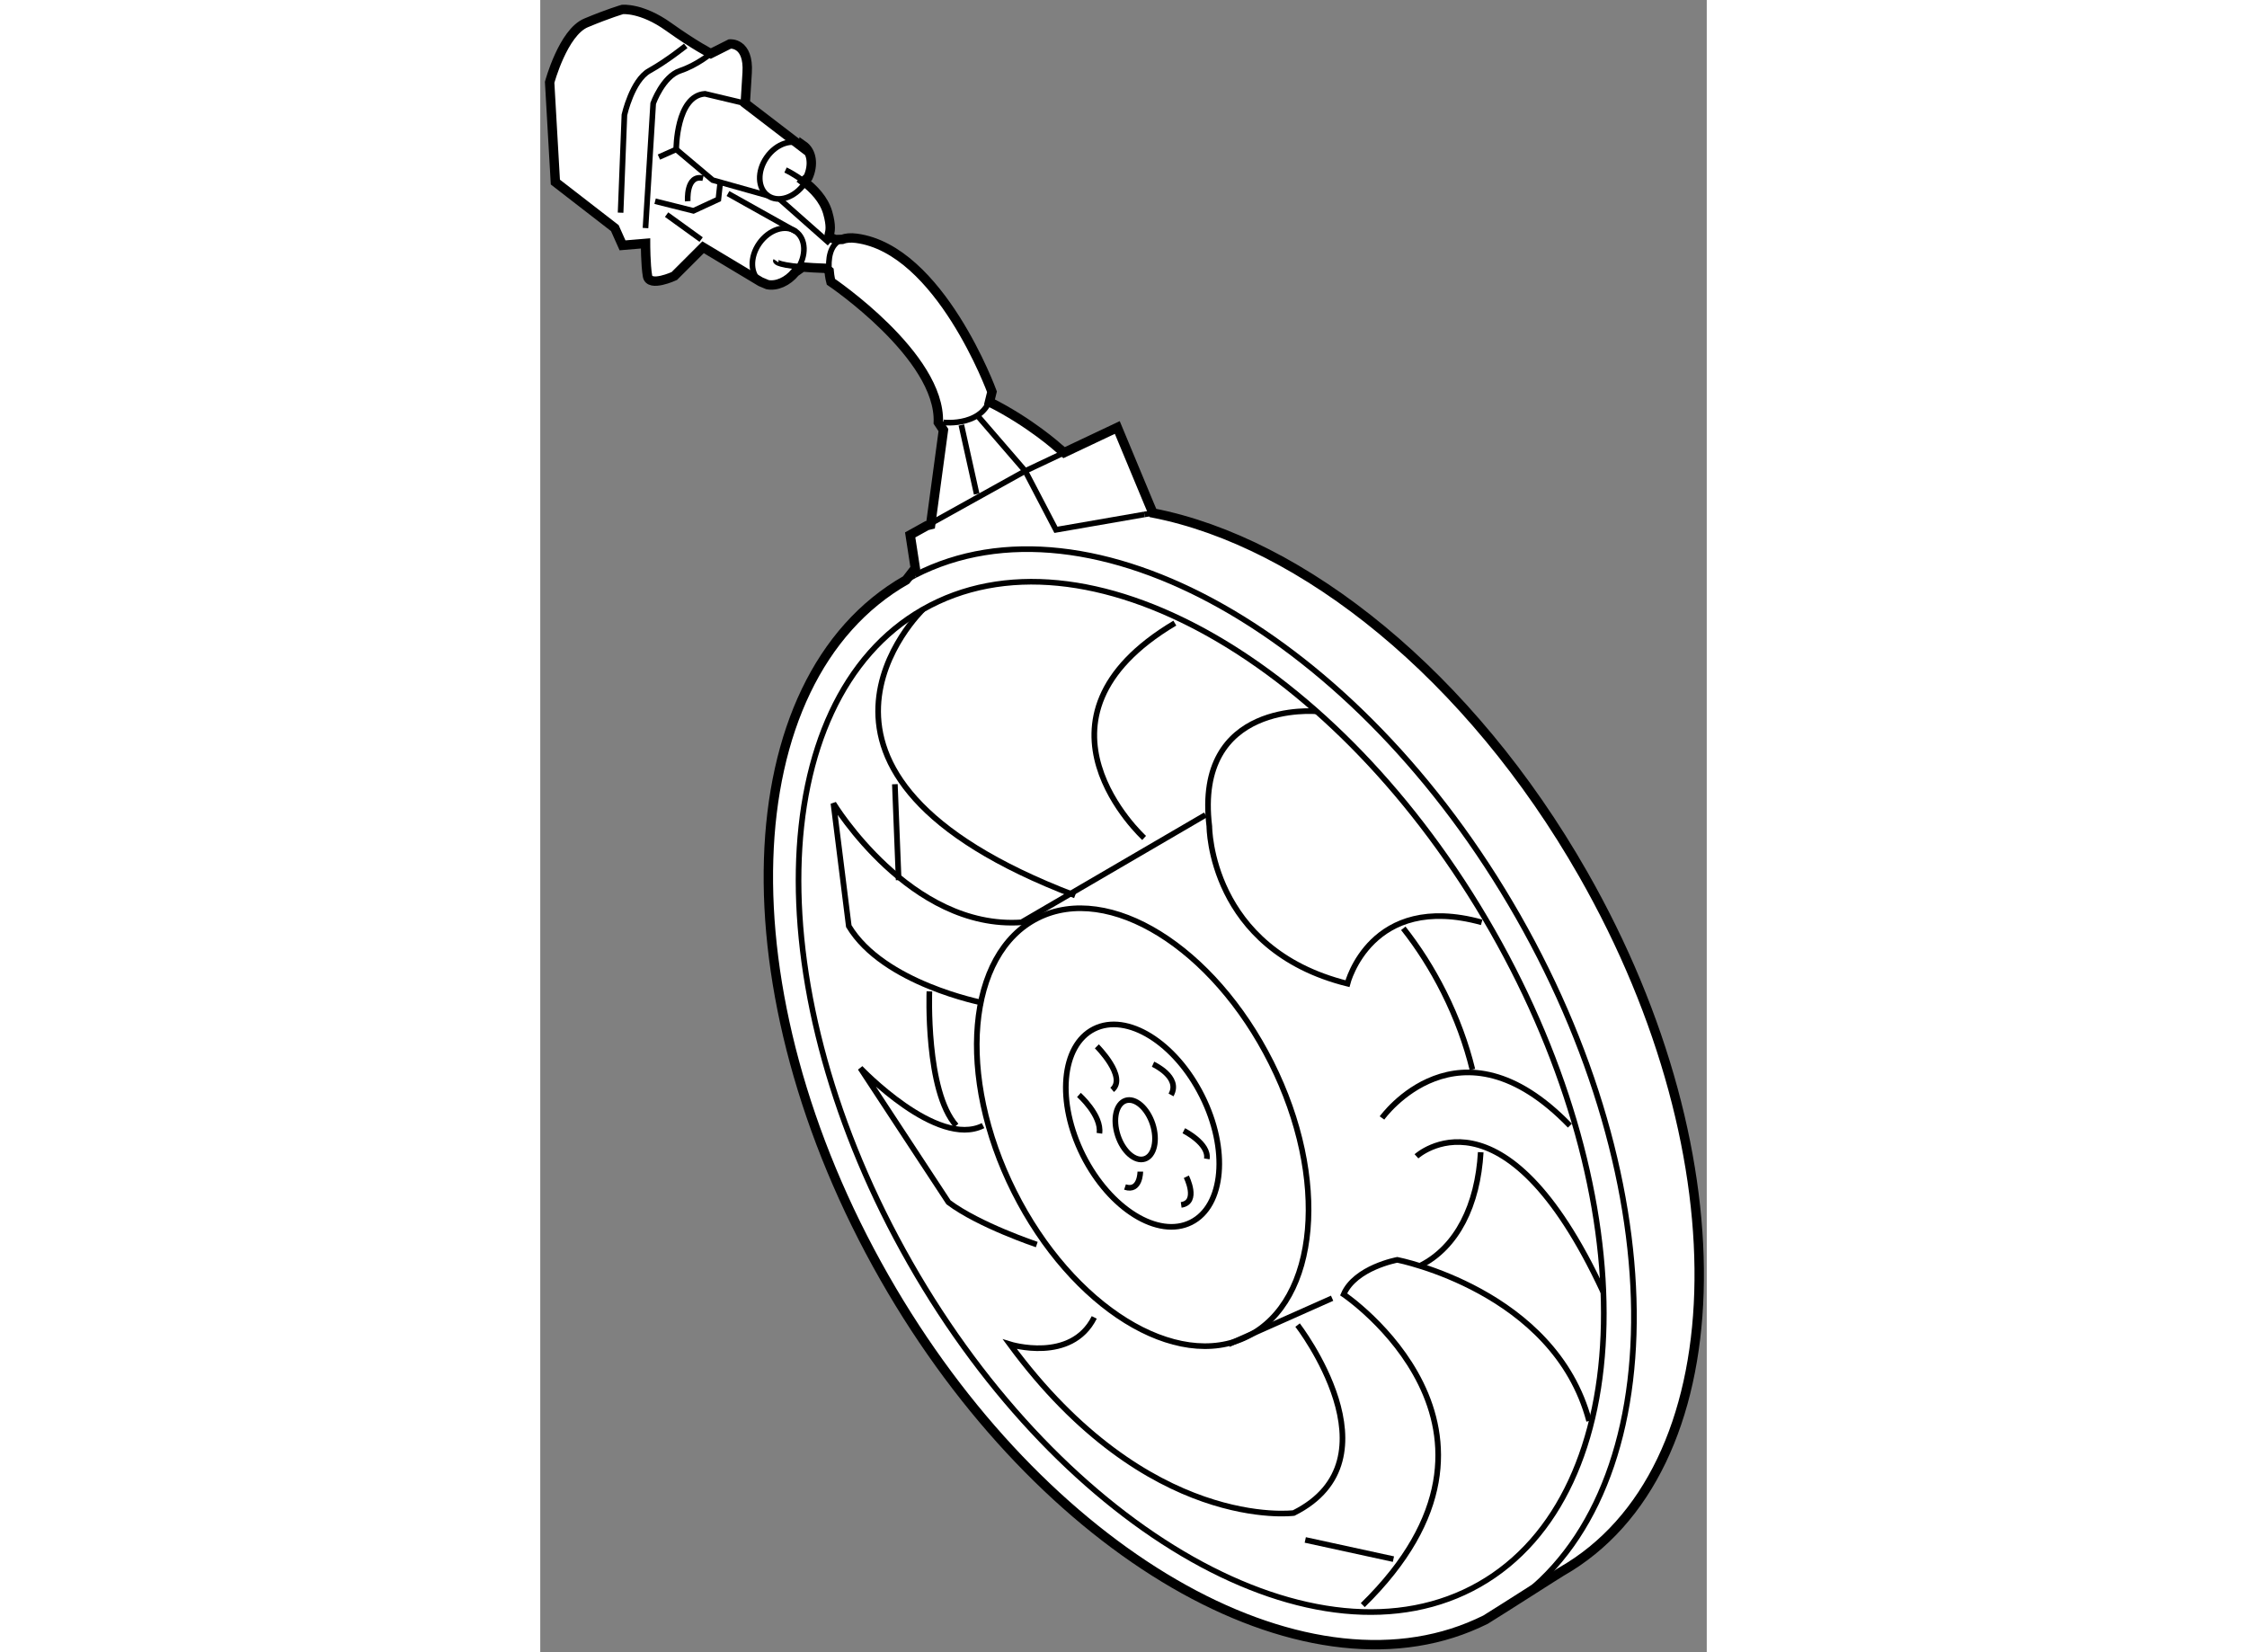
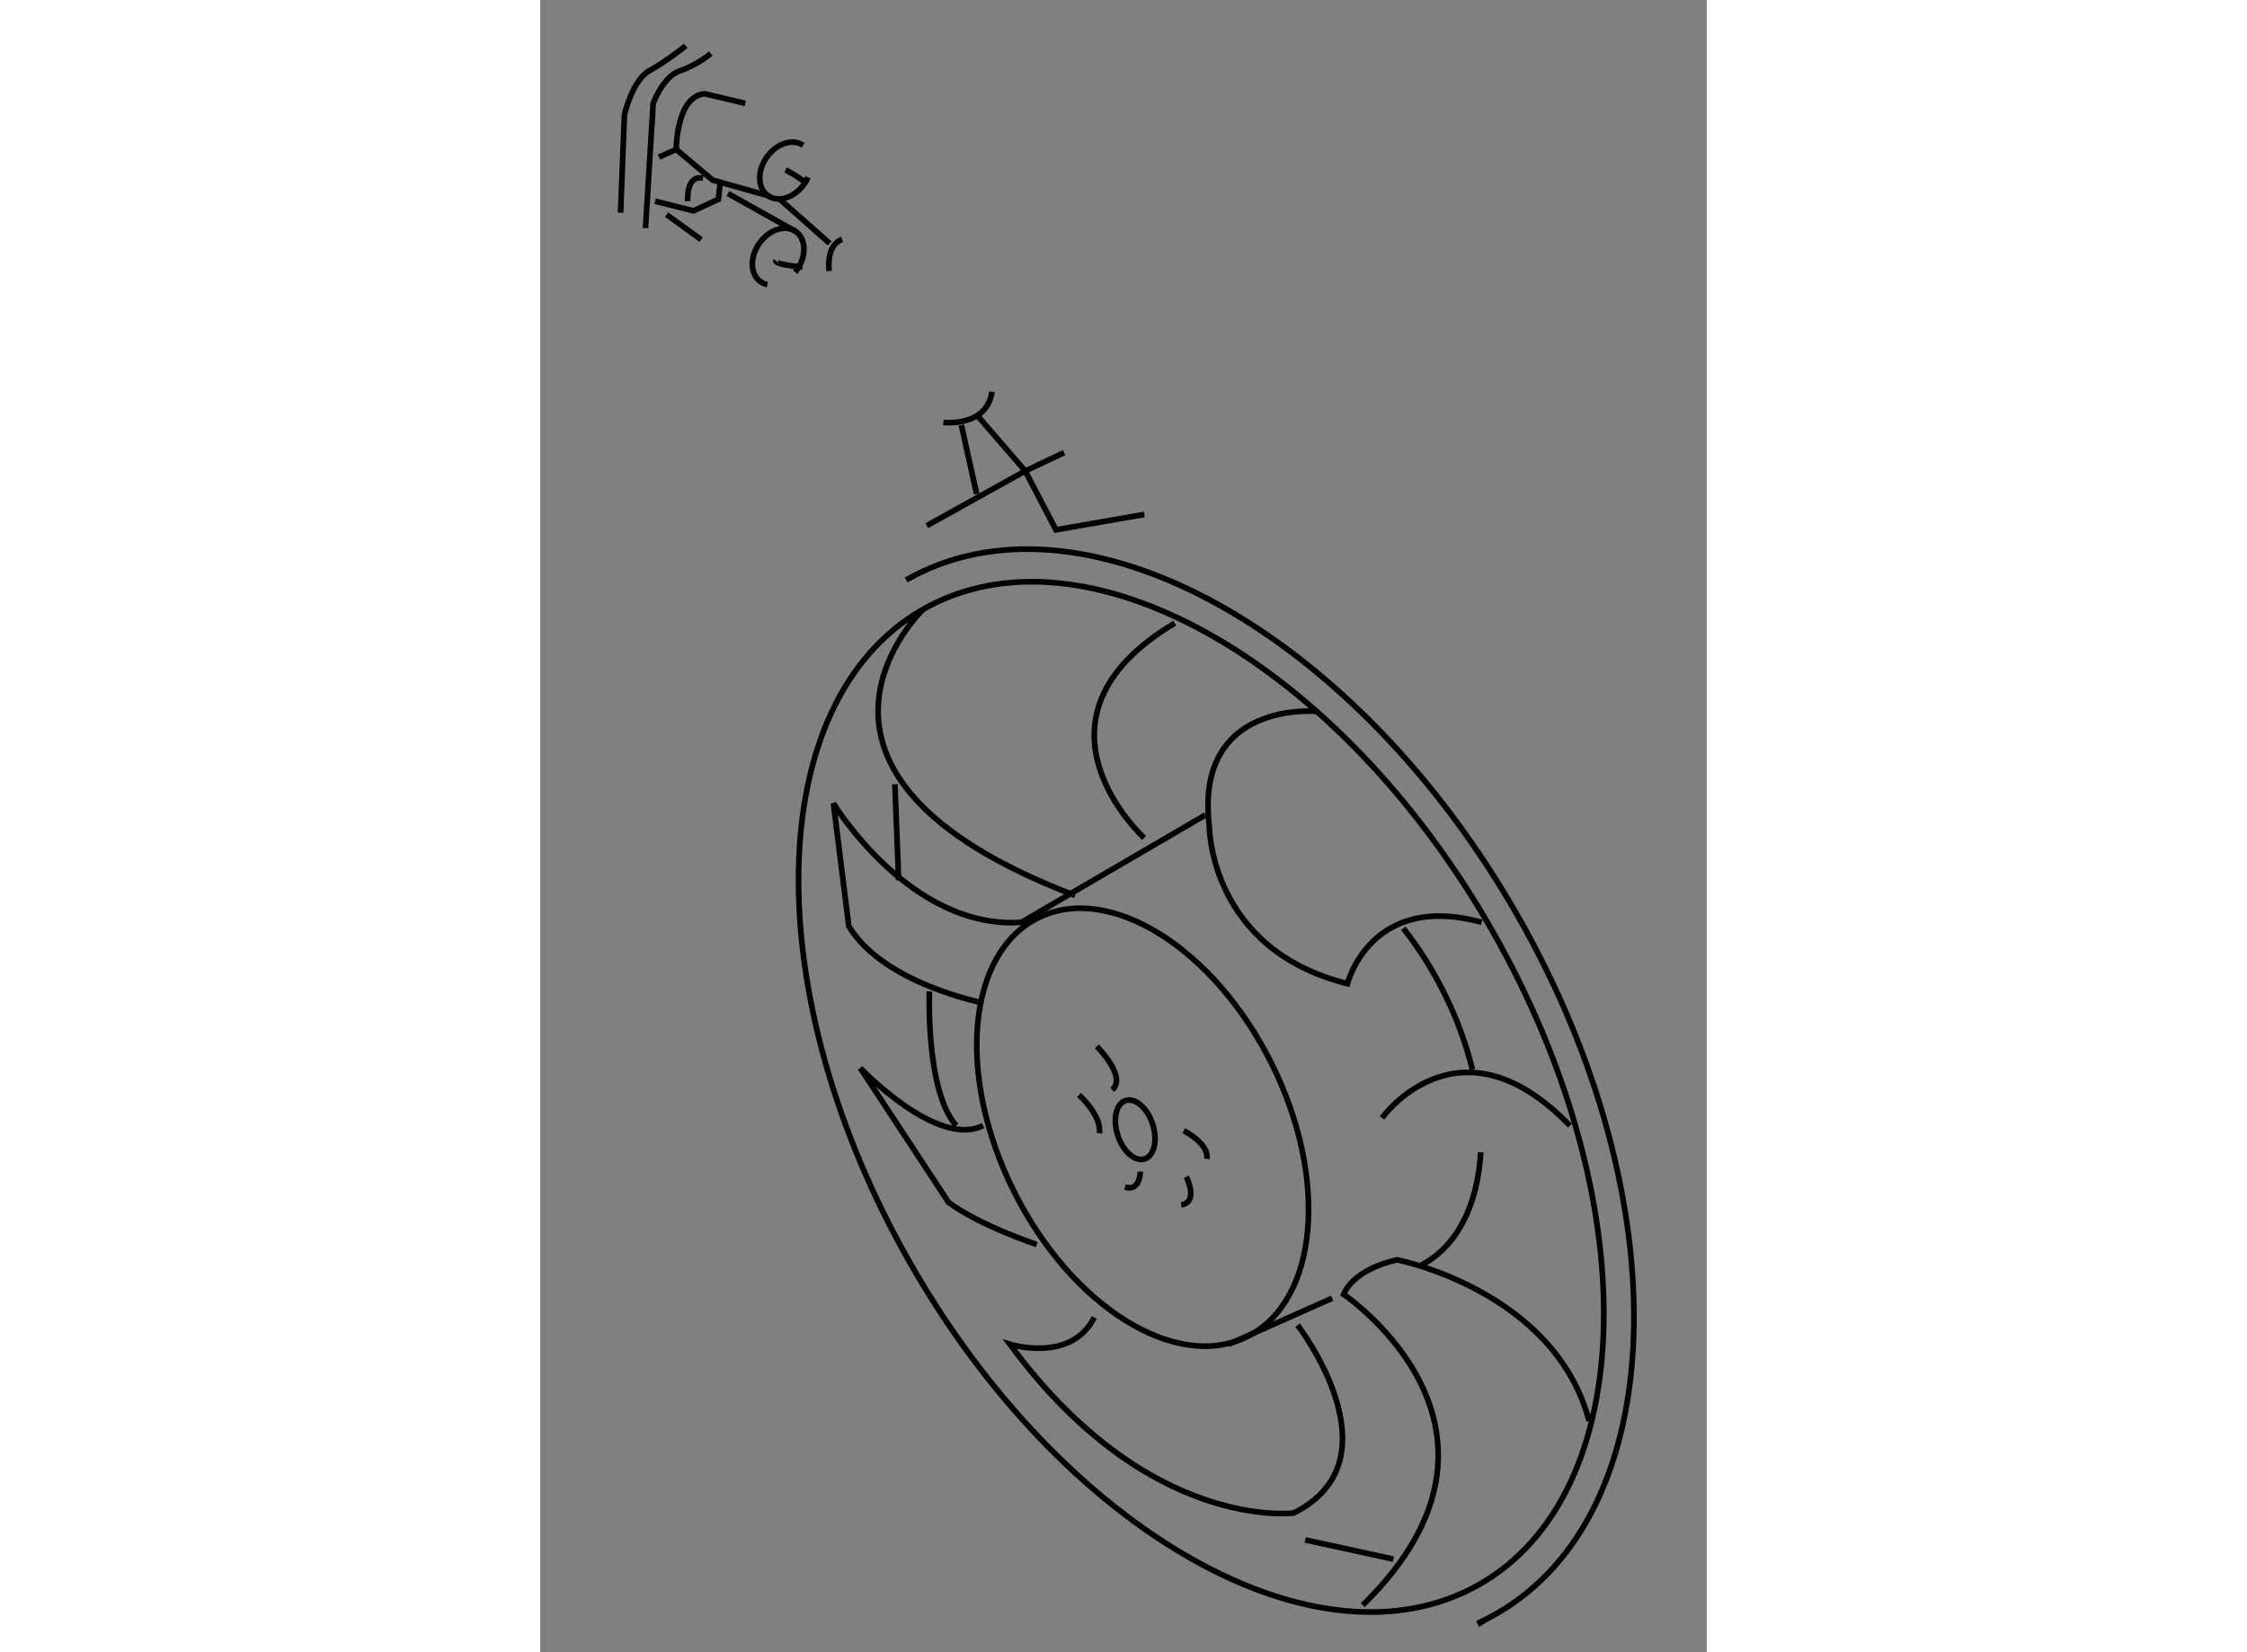
<svg xmlns="http://www.w3.org/2000/svg" version="1.1" x="0px" y="0px" width="244.8px" height="180px" viewBox="160.693 3.827 62.056 87.895" enable-background="new 0 0 244.8 180" xml:space="preserve">
  <rect x="160.693" y="3.827" width="62.056" height="87.895" fill="#808080" stroke="none" />
  <g>
-     <path fill="#FFFFFF" stroke="#000000" stroke-width="0.5" d="M174.646,18.033c0.331,0.027,0.738,0.052,1.24,0.069l0.174,0.14    c0.029,0.33,0.094,0.574,0.094,0.574s5.848,3.946,5.716,7.483l0.271,0.408l-0.68,5.033l-0.203,0.052l-0.885,0.491l0.272,1.769    l-0.486,0.628c-9.305,5.311-9.822,21.927-1.154,37.115c8.364,14.66,22.223,22.627,31.55,18.396l0.423-0.199    c1.069-0.661,3.835-2.44,4.038-2.556c9.306-5.311,9.824-21.928,1.154-37.116c-6.026-10.561-14.904-17.65-22.884-19.204    l-0.208-0.491l0,0l-1.687-4.056l0,0l-2.83,1.338l-0.296-0.248c0,0-1.497-1.36-3.674-2.449l0.133-0.543c0,0-2.763-7.57-7.209-8.163    c-0.313-0.042-0.563-0.016-0.76,0.058l-0.363,0.011c-0.715-0.306,0,0-0.406-1.43c-0.204-0.714-0.765-1.282-1.274-1.671    l0.228-0.211c0.301-0.661,0.208-1.371-0.263-1.7l-0.015,0.114l-3.063-2.347c0,0,0,0,0.101-1.631    c0.101-1.634-0.919-1.531-0.919-1.531l-1.016,0.51c0,0-0.821-0.409-2.249-1.427c-1.427-1.022-2.447-0.919-2.447-0.919    s-0.713,0.202-1.938,0.714c-1.224,0.51-1.938,3.162-1.938,3.162l0.304,5.307l3.163,2.448l0.41,0.917l1.224-0.103    c0,0,0,1.123,0.104,1.735c0.101,0.613,1.427,0,1.427,0l1.531-1.53l3.061,1.836l0.362,0.152c0.485,0.096,1.068-0.156,1.481-0.663    L174.646,18.033z" />
    <path fill="none" stroke="#000000" stroke-width="0.3" d="M180.621,34.429c9.32-4.794,23.555,3.197,32.08,18.134    c8.665,15.189,8.149,31.809-1.157,37.12c-0.324,0.186-0.657,0.355-0.99,0.508" />
    <path fill="none" stroke="#000000" stroke-width="0.3" d="M180.158,34.68c0.153-0.087,0.308-0.171,0.463-0.25" />
    <path fill="none" stroke="#000000" stroke-width="0.3" d="M211.34,53.342c8.169,14.322,7.865,29.891-0.685,34.773    c-8.558,4.88-22.117-2.772-30.285-17.099c-8.174-14.323-7.871-29.89,0.685-34.771C189.605,31.366,203.165,39.02,211.34,53.342z" />
    <ellipse transform="matrix(0.894 -0.448 0.448 0.894 -8.105 93.183)" fill="none" stroke="#000000" stroke-width="0.3" cx="192.734" cy="63.708" rx="7.651" ry="12.449" />
-     <path fill="none" stroke="#000000" stroke-width="0.3" d="M195.896,62.124c1.428,2.841,1.163,5.854-0.58,6.729    c-1.746,0.877-4.319-0.717-5.747-3.558c-1.422-2.842-1.161-5.854,0.584-6.73C191.902,57.687,194.472,59.282,195.896,62.124z" />
    <path fill="none" stroke="#000000" stroke-width="0.3" d="M210.725,65.124c-0.161,2.8-1.253,5.05-3.227,6.04" />
    <path fill="none" stroke="#000000" stroke-width="0.3" d="M206.606,53.212c0.794,1.005,1.523,2.143,2.15,3.393    c0.688,1.373,1.197,2.765,1.527,4.12" />
-     <path fill="none" stroke="#000000" stroke-width="0.3" d="M207.307,65.341c0,0,4.624-4.218,9.931,7.21" />
    <path fill="none" stroke="#000000" stroke-width="0.3" d="M205.473,63.301c0,0,4.081-5.714,9.996,0.407" />
    <path fill="none" stroke="#000000" stroke-width="0.3" d="M202,41.67c0,0-6.527-0.612-5.713,6.122c0,0,0,6.529,7.347,8.365    c0,0,1.226-4.897,7.142-3.263" />
    <path fill="none" stroke="#000000" stroke-width="0.3" d="M192.818,48.404c0,0-6.937-6.326,1.634-11.428" />
    <path fill="none" stroke="#000000" stroke-width="0.3" d="M181.055,36.247c0,0-9.049,8.687,8.091,15.218" />
    <line fill="none" stroke="#000000" stroke-width="0.3" x1="179.76" y1="50.648" x2="179.558" y2="45.546" />
    <path fill="none" stroke="#000000" stroke-width="0.3" d="M184.249,57.179c0,0-5.304-1.021-7.142-4.082l-0.817-6.53    c0,0,4.082,6.734,10.001,6.327l9.795-5.715" />
    <path fill="none" stroke="#000000" stroke-width="0.3" d="M187.107,70.035c0,0-3.063-1.023-4.695-2.246l-4.691-7.142    c0,0,4.079,4.286,6.528,3.061" />
    <path fill="none" stroke="#000000" stroke-width="0.3" d="M200.982,74.319c0,0,5.51,7.14-0.206,9.998c0,0-7.75,1.023-15.098-8.977    c0,0,3.263,1.019,4.487-1.429" />
    <path fill="none" stroke="#000000" stroke-width="0.3" d="M216.491,79.419c-1.837-6.936-10.204-8.57-10.204-8.57    s-2.242,0.409-2.855,1.836c0,0,10.608,7.144,1.018,16.532" />
    <line fill="none" stroke="#000000" stroke-width="0.3" x1="201.391" y1="85.749" x2="206.081" y2="86.77" />
    <line fill="none" stroke="#000000" stroke-width="0.3" x1="197.312" y1="75.34" x2="202.819" y2="72.891" />
    <path fill="none" stroke="#000000" stroke-width="0.3" d="M181.395,56.566c0,0-0.208,5.306,1.428,7.142" />
    <line fill="none" stroke="#000000" stroke-width="0.3" x1="181.257" y1="31.792" x2="186.493" y2="28.883" />
    <path fill="none" stroke="#000000" stroke-width="0.3" d="M210.977,89.992c-0.216,0.135-0.361,0.225-0.405,0.248" />
    <polyline fill="none" stroke="#000000" stroke-width="0.3" points="192.833,31.194 188.126,32.012 186.493,28.883 188.561,27.907       " />
-     <line fill="none" stroke="#000000" stroke-width="0.3" x1="193.285" y1="31.117" x2="192.833" y2="31.194" />
    <line fill="none" stroke="#000000" stroke-width="0.3" x1="183.909" y1="30.107" x2="183.094" y2="26.435" />
    <line fill="none" stroke="#000000" stroke-width="0.3" x1="186.493" y1="28.883" x2="183.909" y2="25.89" />
    <path fill="none" stroke="#000000" stroke-width="0.3" d="M184.724,24.667c-0.271,1.904-2.584,1.632-2.584,1.632" />
    <path fill="none" stroke="#000000" stroke-width="0.3" d="M176.06,18.242c-0.052-0.579,0.003-1.423,0.695-1.681" />
    <path fill="none" stroke="#000000" stroke-width="0.3" d="M174.676,11.56c-0.556-0.387-1.425-0.101-1.938,0.638    c-0.517,0.738-0.485,1.652,0.07,2.039c0.553,0.388,1.422,0.103,1.938-0.637c0.076-0.11,0.14-0.224,0.192-0.339" />
    <path fill="none" stroke="#000000" stroke-width="0.3" d="M174.258,18.305c0.032-0.04,0.064-0.082,0.095-0.126    c0.516-0.741,0.484-1.653-0.071-2.04c-0.555-0.387-1.42-0.102-1.938,0.637c-0.516,0.739-0.484,1.652,0.071,2.04    c0.109,0.077,0.231,0.126,0.362,0.152" />
    <path fill="none" stroke="#000000" stroke-width="0.3" d="M164.967,15.142l0.203-5.203c0,0,0.407-1.836,1.326-2.348    c0.919-0.508,1.936-1.326,1.936-1.326" />
    <path fill="none" stroke="#000000" stroke-width="0.3" d="M166.292,15.96l0.409-6.633c0,0,0.51-1.428,1.428-1.735    c0.916-0.306,1.636-0.917,1.636-0.917" />
    <line fill="none" stroke="#000000" stroke-width="0.3" x1="174.281" y1="16.139" x2="170.679" y2="14.123" />
    <path fill="none" stroke="#000000" stroke-width="0.3" d="M167.005,12.184l0.921-0.409c0,0,0-2.856,1.529-2.958l2.144,0.51" />
    <polyline fill="none" stroke="#000000" stroke-width="0.3" points="167.926,11.775 169.864,13.408 172.808,14.237   " />
    <polyline fill="none" stroke="#000000" stroke-width="0.3" points="166.803,14.531 168.842,15.042 170.169,14.429 170.27,13.512       " />
    <line fill="none" stroke="#000000" stroke-width="0.3" x1="167.415" y1="15.245" x2="169.252" y2="16.572" />
    <path fill="none" stroke="#000000" stroke-width="0.3" d="M173.742,12.871c0,0,0.458,0.21,0.969,0.6" />
    <path fill="none" stroke="#000000" stroke-width="0.3" d="M173.229,17.694c0,0-0.139,0.208,1.417,0.339" />
    <path fill="none" stroke="#000000" stroke-width="0.3" d="M168.539,14.531c0,0-0.107-1.43,0.814-1.225" />
    <line fill="none" stroke="#000000" stroke-width="0.3" x1="173.436" y1="14.429" x2="176.088" y2="16.774" />
    <path fill="none" stroke="#000000" stroke-width="0.3" d="M189.351,62.076c0,0,1.224,1.088,1.088,2.04" />
    <path fill="none" stroke="#000000" stroke-width="0.3" d="M190.304,59.491c0,0,1.632,1.632,0.814,2.313" />
-     <path fill="none" stroke="#000000" stroke-width="0.3" d="M193.293,60.442c0,0,1.497,0.681,0.956,1.633" />
    <path fill="none" stroke="#000000" stroke-width="0.3" d="M194.928,63.981c0,0,1.359,0.678,1.225,1.496" />
    <path fill="none" stroke="#000000" stroke-width="0.3" d="M195.063,66.429c0,0,0.683,1.36-0.273,1.496" />
    <path fill="none" stroke="#000000" stroke-width="0.3" d="M192.615,66.156c0,0,0,1.089-0.814,0.818" />
    <path fill="none" stroke="#000000" stroke-width="0.3" d="M193.271,63.625c0.277,0.858,0.087,1.688-0.423,1.854    c-0.512,0.167-1.152-0.394-1.43-1.25c-0.28-0.856-0.094-1.687,0.416-1.854C192.349,62.209,192.989,62.769,193.271,63.625z" />
  </g>
</svg>